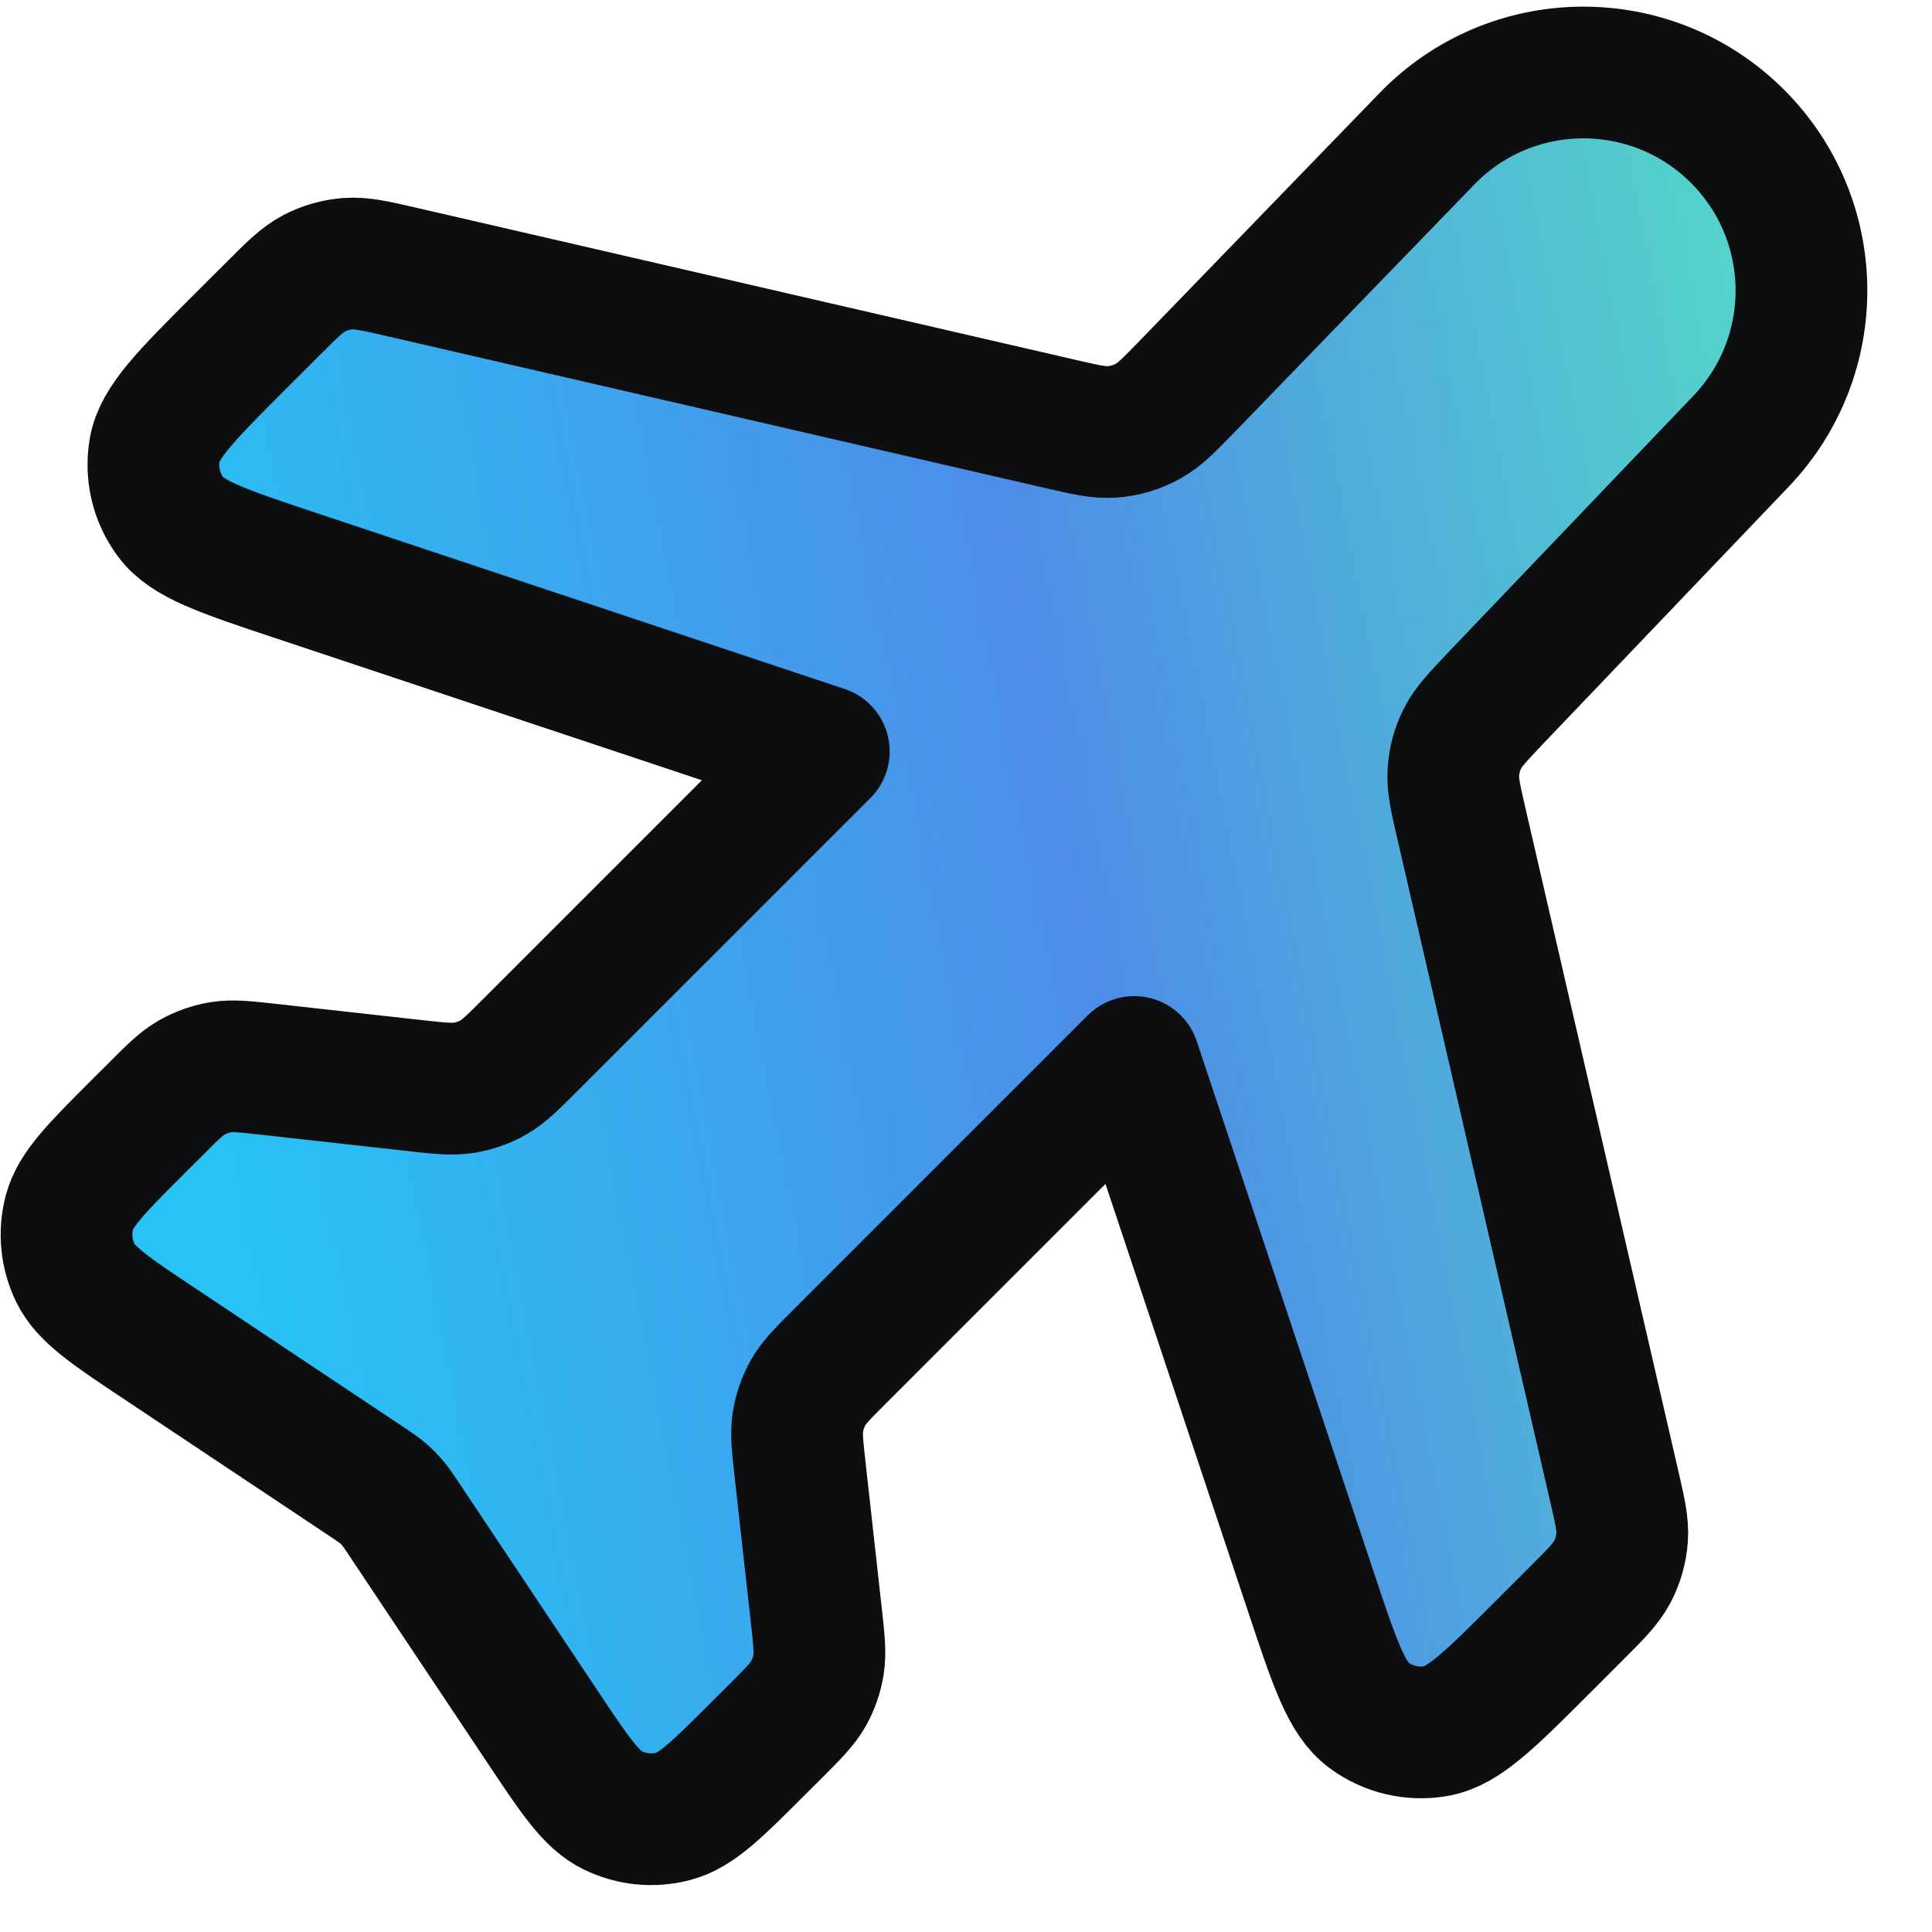
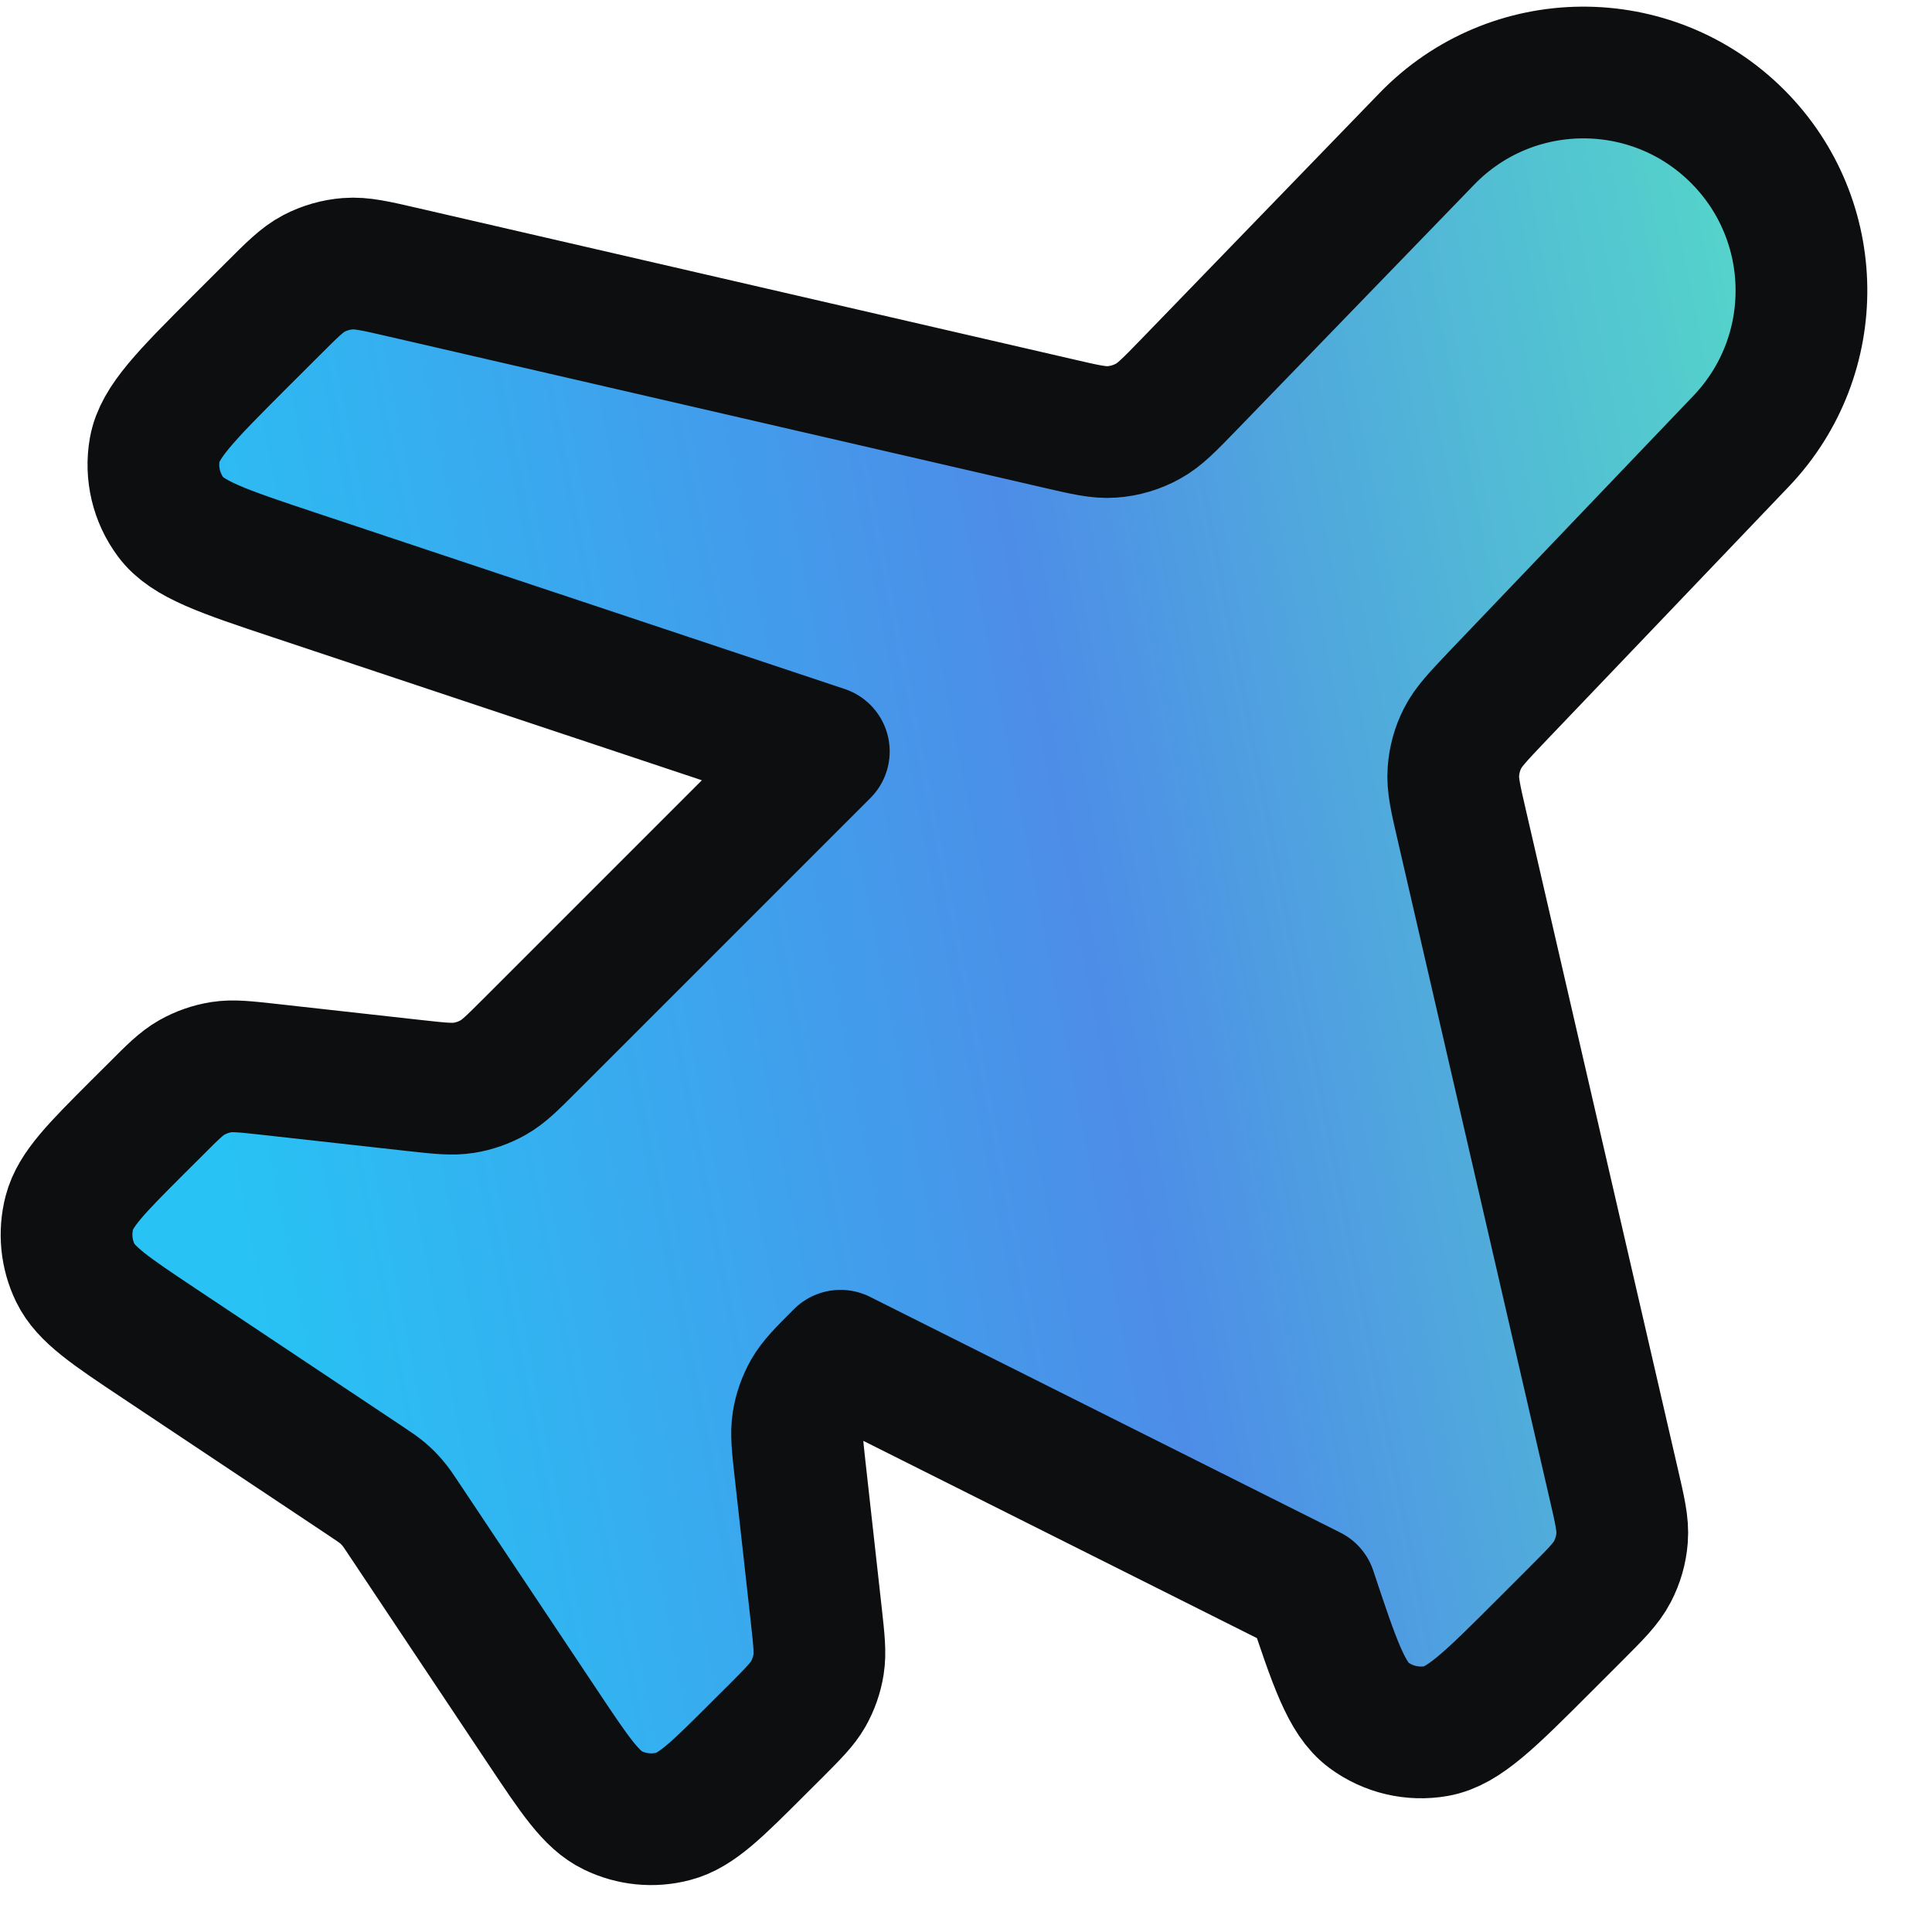
<svg xmlns="http://www.w3.org/2000/svg" width="22" height="22" viewBox="0 0 22 22" fill="none">
-   <path d="M16.247 1.582C17.211 0.585 18.805 0.572 19.786 1.553C20.74 2.507 20.758 4.048 19.826 5.024L17.047 7.933C16.83 8.162 16.721 8.276 16.654 8.409C16.594 8.527 16.559 8.656 16.55 8.788C16.539 8.937 16.575 9.091 16.646 9.398L18.373 16.886C18.446 17.201 18.483 17.359 18.471 17.511C18.461 17.646 18.423 17.778 18.36 17.898C18.289 18.034 18.175 18.148 17.946 18.377L17.575 18.748C16.969 19.354 16.666 19.657 16.356 19.712C16.085 19.76 15.806 19.694 15.585 19.53C15.332 19.342 15.197 18.936 14.926 18.122L12.916 12.093L9.571 15.438C9.371 15.638 9.271 15.738 9.204 15.855C9.145 15.96 9.105 16.073 9.086 16.192C9.065 16.325 9.081 16.466 9.112 16.746L9.296 18.4C9.327 18.68 9.342 18.821 9.321 18.954C9.302 19.073 9.262 19.187 9.203 19.291C9.136 19.408 9.036 19.508 8.837 19.708L8.639 19.905C8.166 20.378 7.93 20.615 7.667 20.683C7.436 20.744 7.192 20.719 6.978 20.615C6.733 20.497 6.548 20.218 6.177 19.662L4.608 17.309C4.542 17.209 4.509 17.16 4.47 17.115C4.436 17.075 4.399 17.037 4.359 17.003C4.314 16.965 4.264 16.931 4.165 16.865L1.812 15.297C1.255 14.926 0.977 14.74 0.858 14.496C0.754 14.282 0.73 14.037 0.79 13.807C0.859 13.544 1.095 13.307 1.568 12.834L1.766 12.637C1.965 12.437 2.065 12.337 2.183 12.27C2.287 12.211 2.401 12.171 2.519 12.152C2.653 12.131 2.793 12.147 3.074 12.178L4.727 12.362C5.008 12.393 5.148 12.408 5.282 12.387C5.4 12.368 5.514 12.328 5.618 12.269C5.736 12.202 5.836 12.102 6.035 11.903L9.381 8.557L3.351 6.548C2.538 6.277 2.131 6.141 1.944 5.888C1.78 5.667 1.714 5.389 1.762 5.118C1.817 4.808 2.12 4.505 2.726 3.898L3.097 3.528C3.326 3.299 3.44 3.184 3.576 3.113C3.696 3.051 3.827 3.013 3.962 3.003C4.115 2.991 4.272 3.027 4.588 3.1L12.047 4.821C12.357 4.893 12.512 4.929 12.662 4.918C12.806 4.908 12.947 4.866 13.073 4.796C13.205 4.724 13.315 4.61 13.537 4.381L16.247 1.582Z" fill="url(#paint0_linear_5857_24742)" stroke="#0D0E10" stroke-width="1.5" stroke-linecap="round" stroke-linejoin="round" />
+   <path d="M16.247 1.582C17.211 0.585 18.805 0.572 19.786 1.553C20.74 2.507 20.758 4.048 19.826 5.024L17.047 7.933C16.83 8.162 16.721 8.276 16.654 8.409C16.594 8.527 16.559 8.656 16.55 8.788C16.539 8.937 16.575 9.091 16.646 9.398L18.373 16.886C18.446 17.201 18.483 17.359 18.471 17.511C18.461 17.646 18.423 17.778 18.36 17.898C18.289 18.034 18.175 18.148 17.946 18.377L17.575 18.748C16.969 19.354 16.666 19.657 16.356 19.712C16.085 19.76 15.806 19.694 15.585 19.53C15.332 19.342 15.197 18.936 14.926 18.122L9.571 15.438C9.371 15.638 9.271 15.738 9.204 15.855C9.145 15.96 9.105 16.073 9.086 16.192C9.065 16.325 9.081 16.466 9.112 16.746L9.296 18.4C9.327 18.68 9.342 18.821 9.321 18.954C9.302 19.073 9.262 19.187 9.203 19.291C9.136 19.408 9.036 19.508 8.837 19.708L8.639 19.905C8.166 20.378 7.93 20.615 7.667 20.683C7.436 20.744 7.192 20.719 6.978 20.615C6.733 20.497 6.548 20.218 6.177 19.662L4.608 17.309C4.542 17.209 4.509 17.16 4.47 17.115C4.436 17.075 4.399 17.037 4.359 17.003C4.314 16.965 4.264 16.931 4.165 16.865L1.812 15.297C1.255 14.926 0.977 14.74 0.858 14.496C0.754 14.282 0.73 14.037 0.79 13.807C0.859 13.544 1.095 13.307 1.568 12.834L1.766 12.637C1.965 12.437 2.065 12.337 2.183 12.27C2.287 12.211 2.401 12.171 2.519 12.152C2.653 12.131 2.793 12.147 3.074 12.178L4.727 12.362C5.008 12.393 5.148 12.408 5.282 12.387C5.4 12.368 5.514 12.328 5.618 12.269C5.736 12.202 5.836 12.102 6.035 11.903L9.381 8.557L3.351 6.548C2.538 6.277 2.131 6.141 1.944 5.888C1.78 5.667 1.714 5.389 1.762 5.118C1.817 4.808 2.12 4.505 2.726 3.898L3.097 3.528C3.326 3.299 3.44 3.184 3.576 3.113C3.696 3.051 3.827 3.013 3.962 3.003C4.115 2.991 4.272 3.027 4.588 3.1L12.047 4.821C12.357 4.893 12.512 4.929 12.662 4.918C12.806 4.908 12.947 4.866 13.073 4.796C13.205 4.724 13.315 4.61 13.537 4.381L16.247 1.582Z" fill="url(#paint0_linear_5857_24742)" stroke="#0D0E10" stroke-width="1.5" stroke-linecap="round" stroke-linejoin="round" />
  <defs>
    <linearGradient id="paint0_linear_5857_24742" x1="12.002" y1="61.452" x2="33.66" y2="57.225" gradientUnits="userSpaceOnUse">
      <stop stop-color="#28C2F4" />
      <stop offset="0.458" stop-color="#4D8DE8" />
      <stop offset="1" stop-color="#57EDC0" />
    </linearGradient>
  </defs>
</svg>